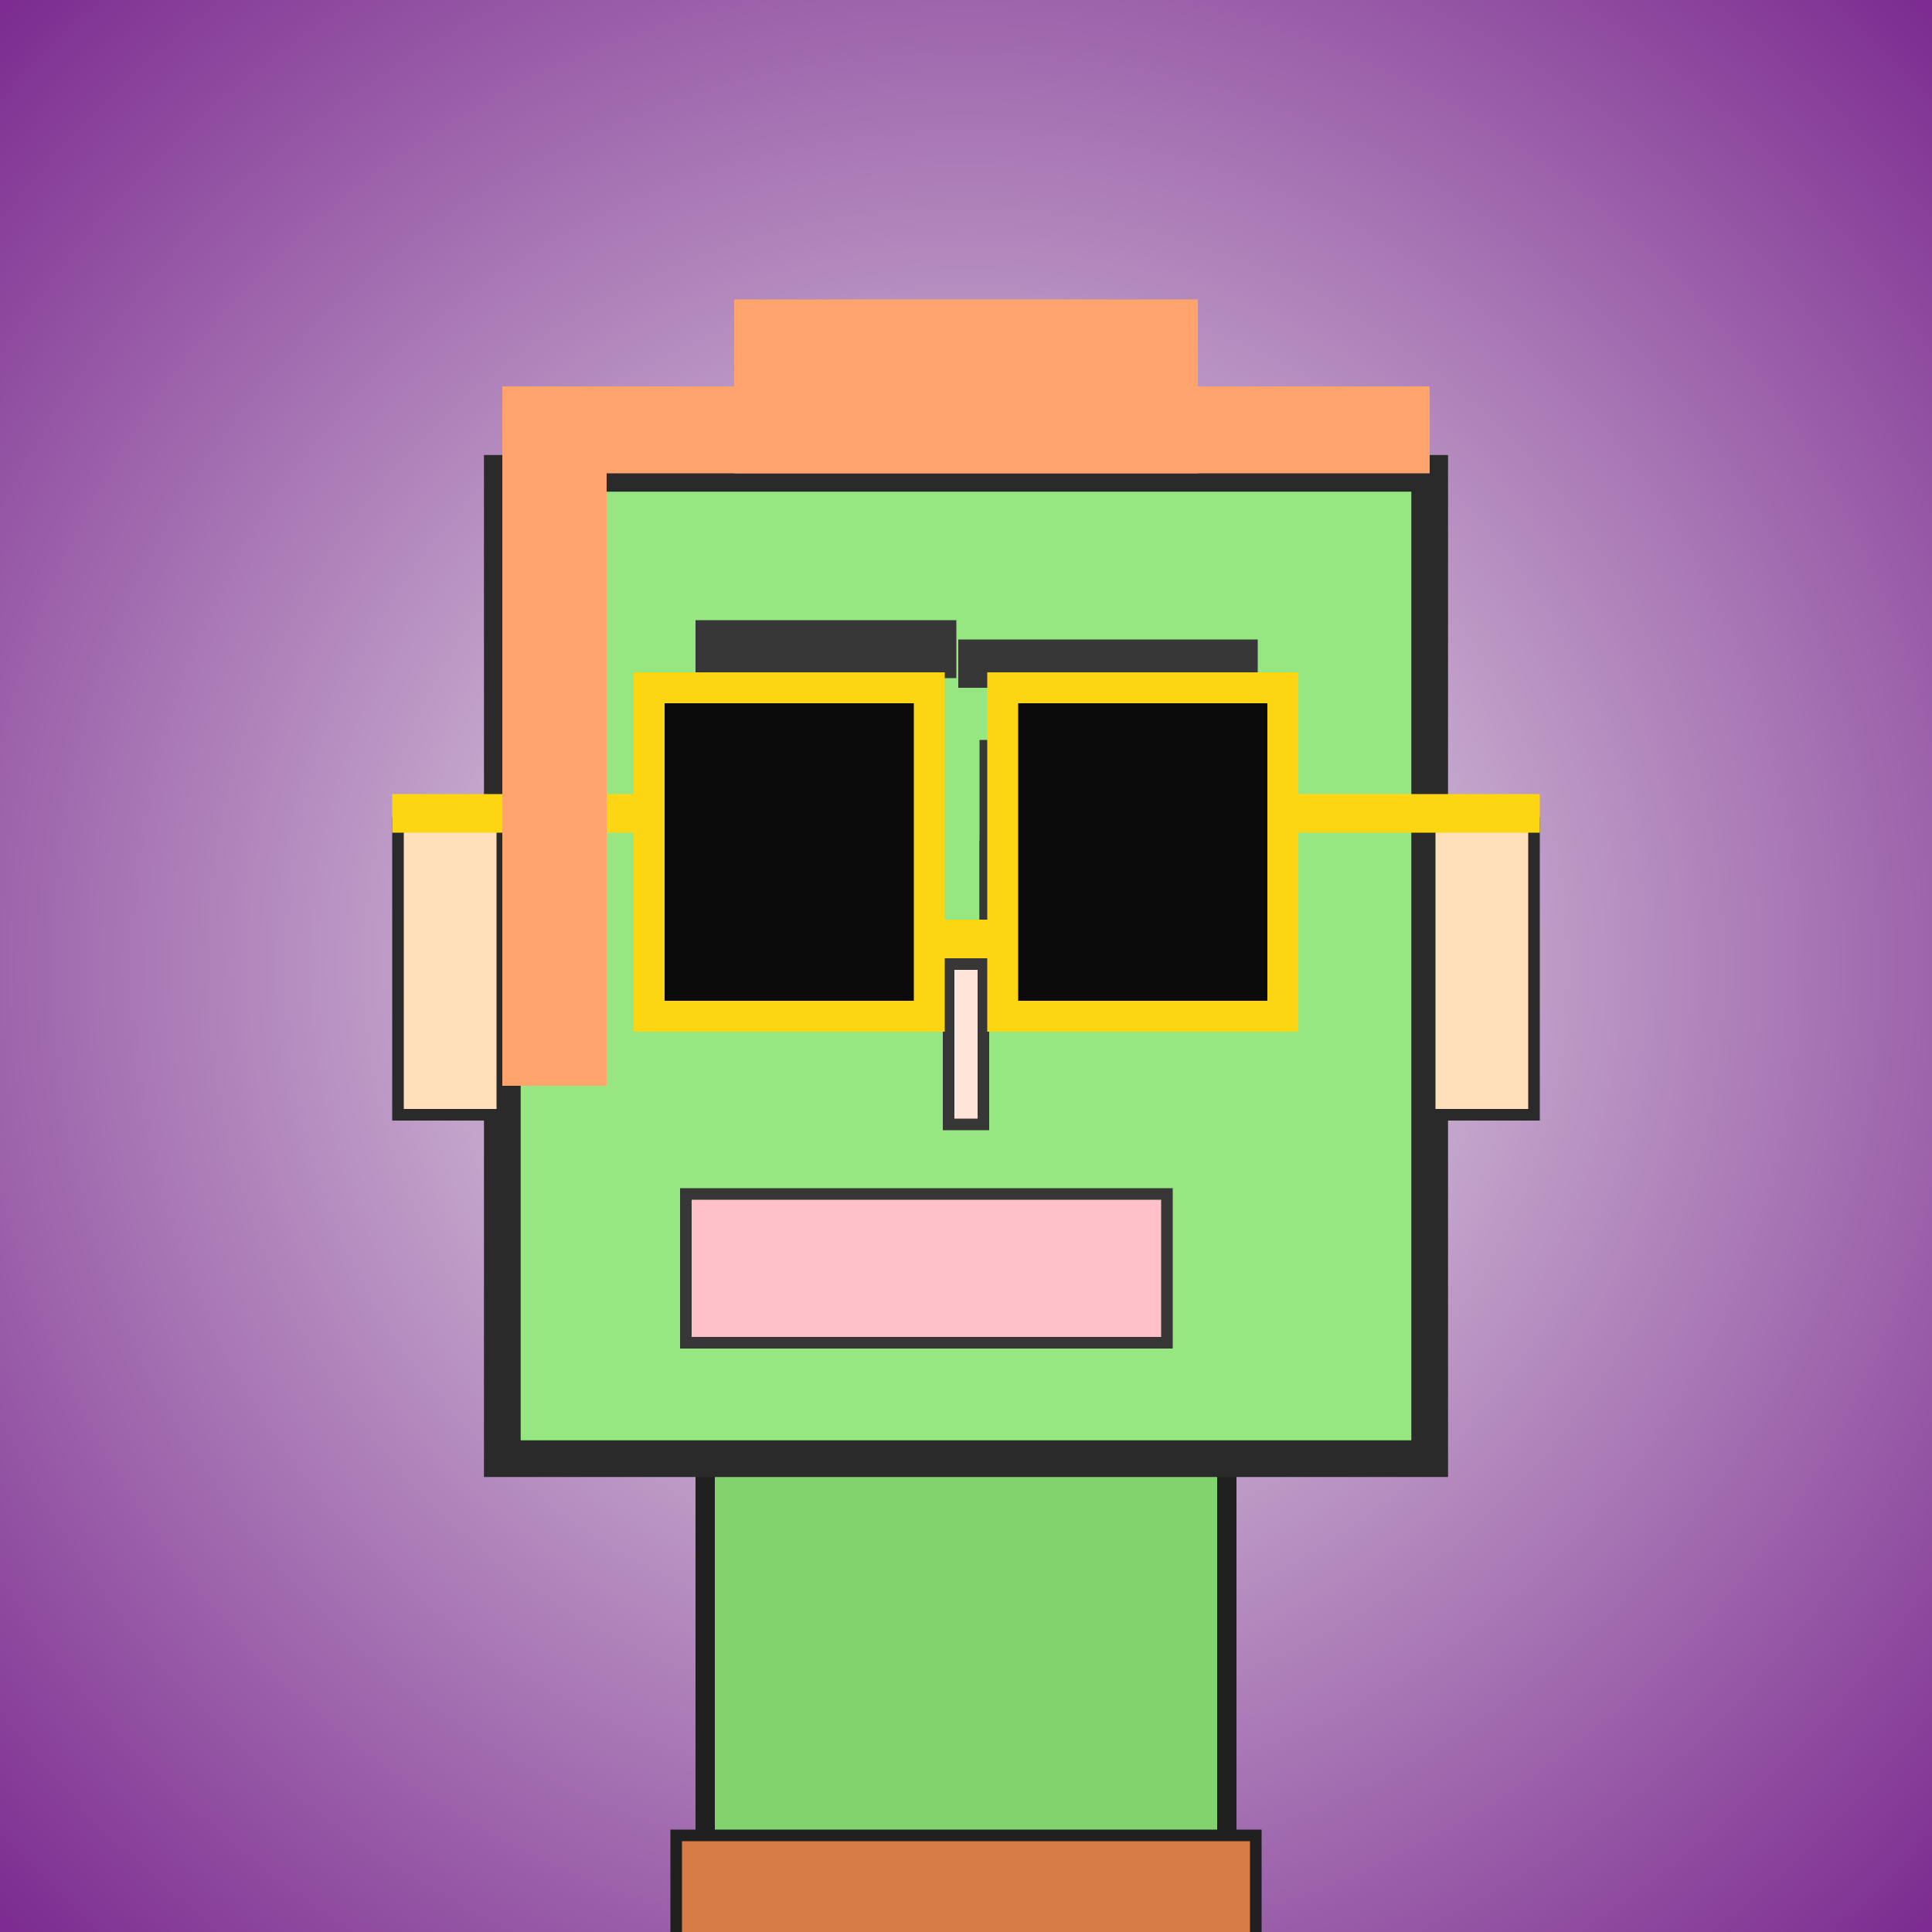
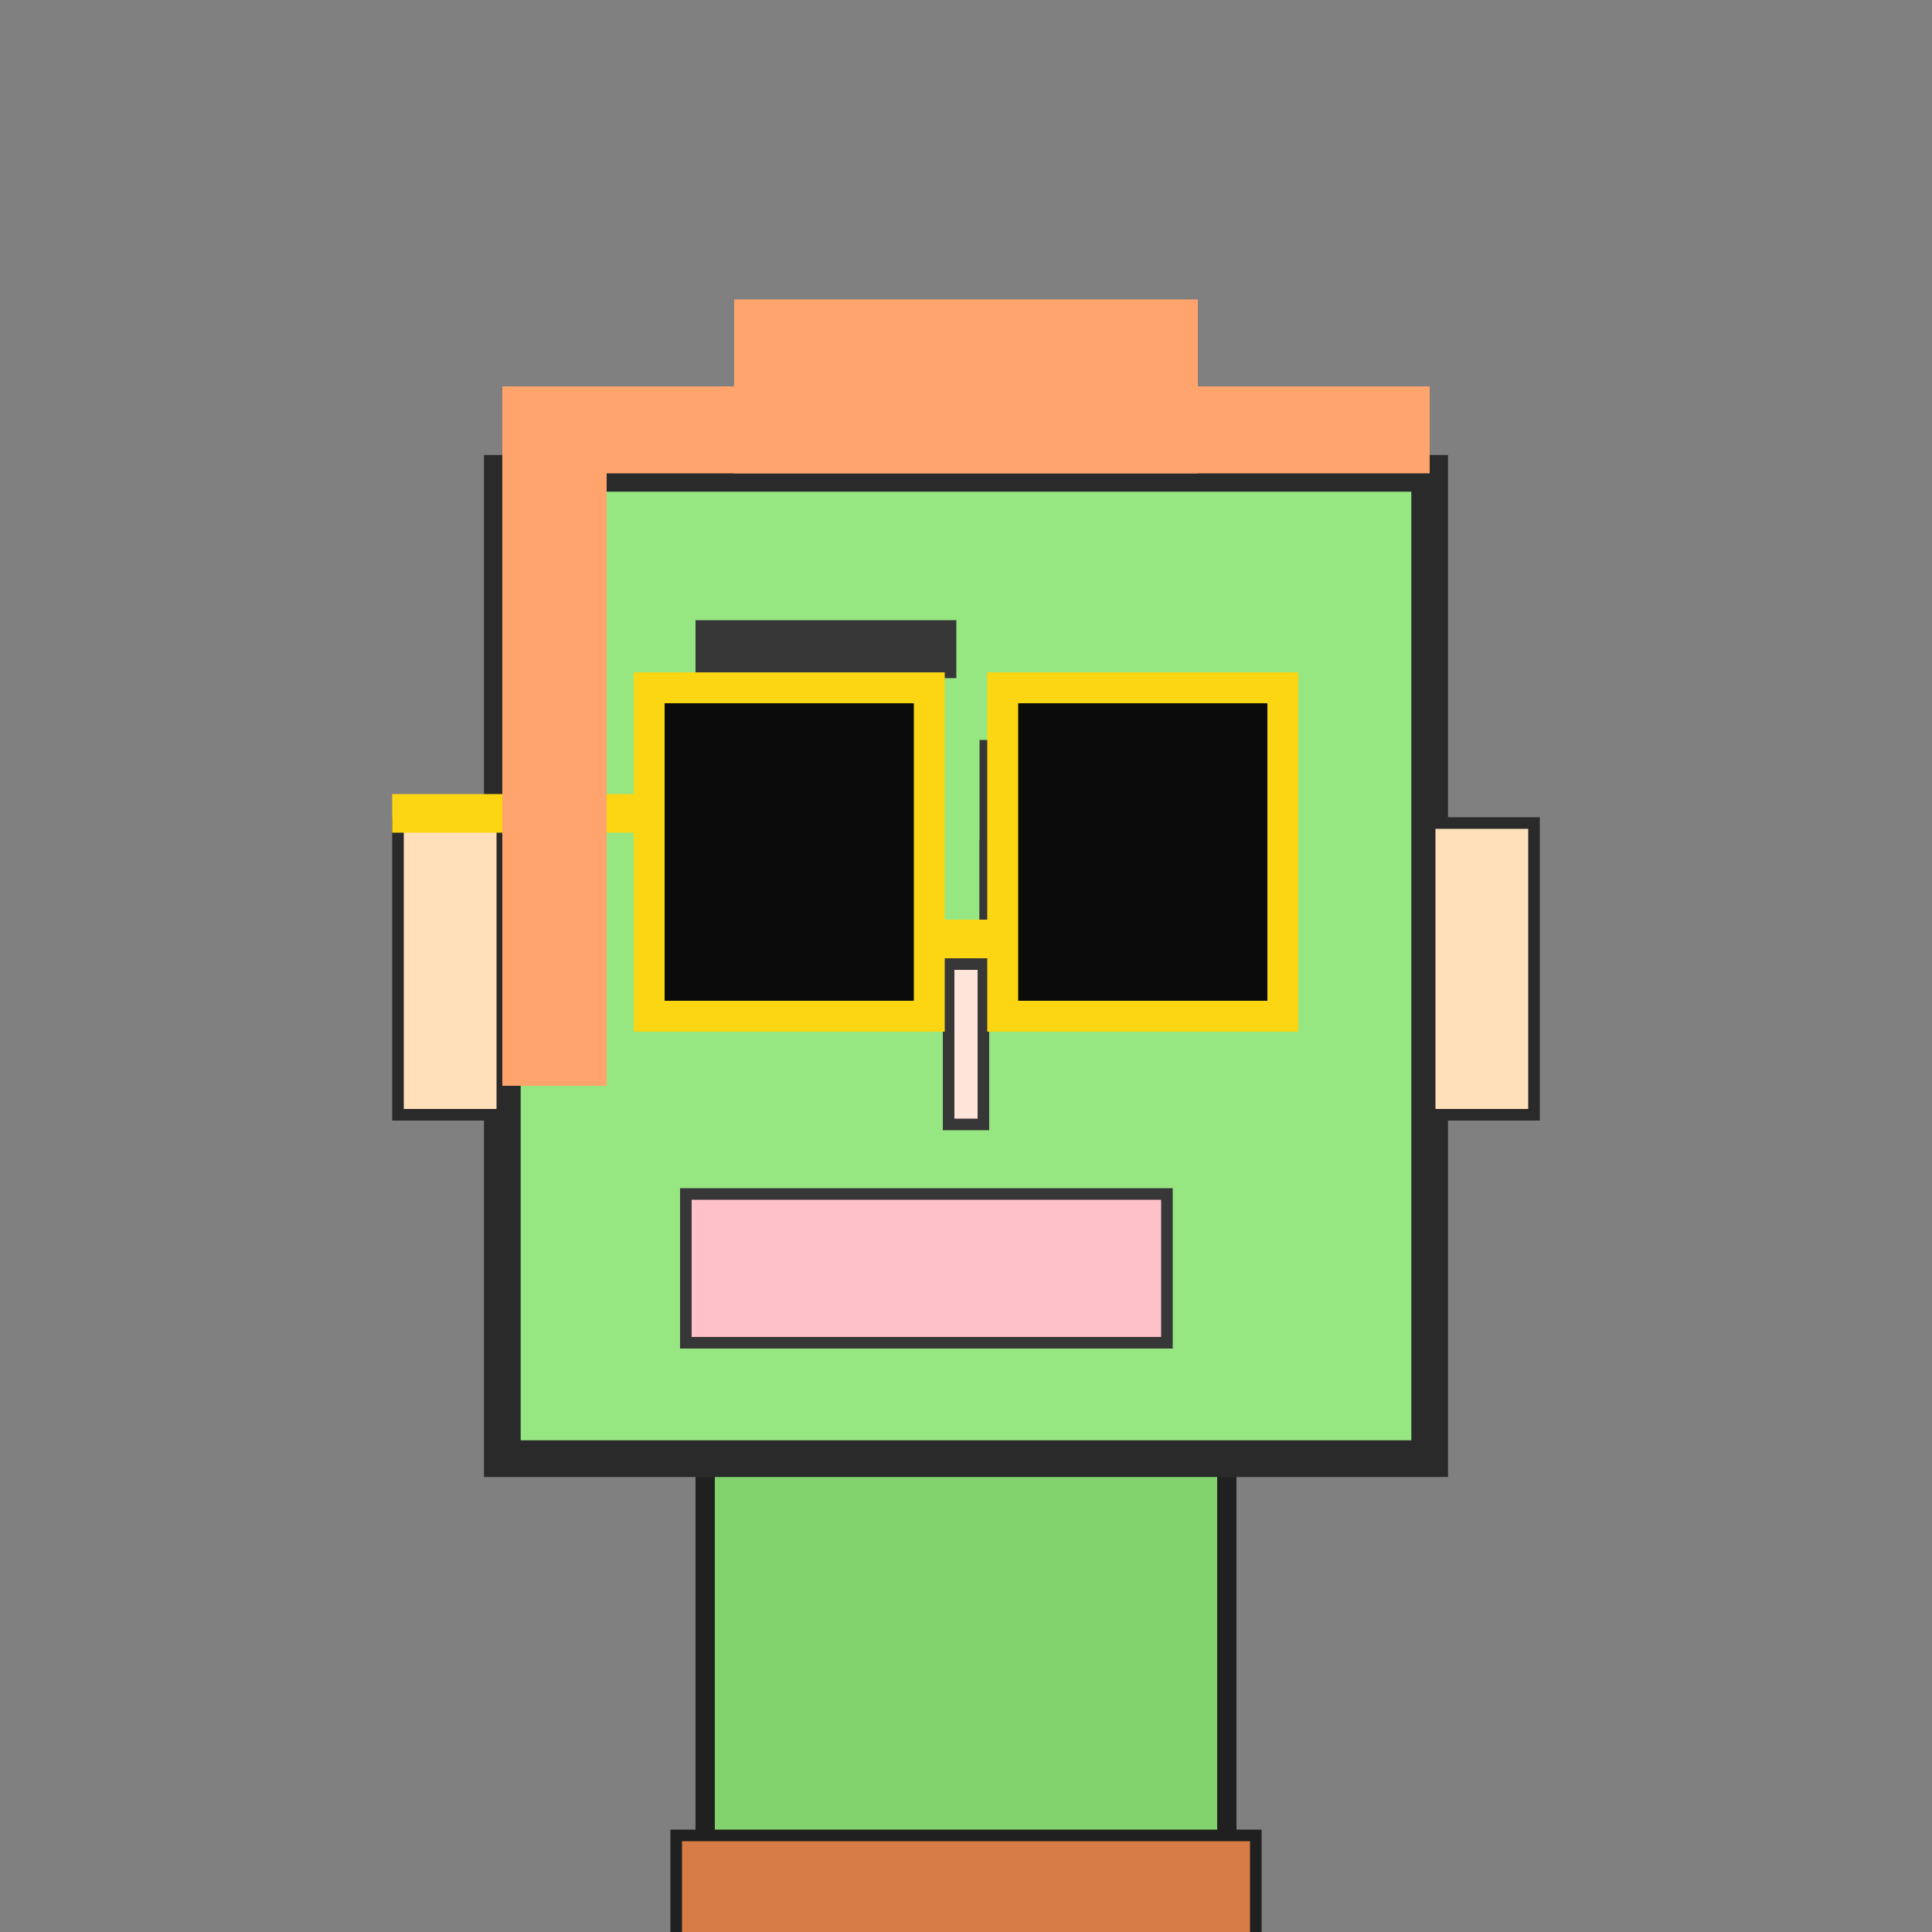
<svg xmlns="http://www.w3.org/2000/svg" viewBox="0 0 1000 1000">
  <rect x="0" y="0" width="1000" height="1000" fill="#808080" stroke="none" />
  <defs>
    <radialGradient gradientUnits="userSpaceOnUse" cx="500" cy="500" r="700" id="bkStyle">
      <stop offset="0" style="stop-color: #eeeeee" />
      <stop offset="1" style="stop-color: rgb(125, 45, 145)" />
    </radialGradient>
  </defs>
-   <rect id="background" width="1000" height="1000" style="fill: url(#bkStyle);" onclick="background.style.fill='rgba(0,0,0,0)'" />
  <rect x="365" y="755" width="270" height="255" style="fill: rgb(130, 210, 110); stroke-width: 10px; stroke: rgb(32, 32, 32);" />
  <rect x="260" y="245" width="480" height="510" style="fill: rgb(150, 230, 130); stroke-width: 19px; stroke: rgb(42, 42, 42);" />
  <rect x="379" y="389" width="95" height="125" style="fill: rgb(251, 268, 195); stroke-width: 6px; stroke: rgb(55, 55, 55);" />
  <rect x="510" y="386" width="115" height="130" style="fill: rgb(251, 268, 195); stroke-width: 6px; stroke: rgb(55, 55, 55);" />
  <rect x="379" y="412" width="31" height="58" style="fill: rgb(32,32,32); stroke-width: 6px; stroke: rgb(55,55,55);" />
  <rect x="510" y="438" width="41" height="47" style="fill: rgb(32,32,32); stroke-width: 6px; stroke: rgb(55,55,55);" />
  <rect x="491" y="499" width="18" height="83" style="fill: rgb(274, 228, 218); stroke-width: 6px; stroke: rgb(55, 55, 55);" />
  <rect x="206" y="426" width="54" height="151" style="fill: rgb(297, 224, 187); stroke-width: 6px; stroke: rgb(42, 42, 42);" />
  <rect x="740" y="426" width="54" height="151" style="fill: rgb(297, 224, 187); stroke-width: 6px; stroke: rgb(42, 42, 42);" />
  <rect x="360" y="321" width="135" height="30" style="fill: rgb(55, 55, 55); stroke-width: 0px; stroke: rgb(0, 0, 0);" />
-   <rect x="496" y="331" width="155" height="25" style="fill: rgb(55, 55, 55); stroke-width: 0px; stroke: rgb(0, 0, 0);" />
  <rect x="355" y="618" width="249" height="77" style="fill: rgb(275, 193, 201); stroke-width: 6px; stroke: rgb(55, 55, 55);" />
  <rect x="481" y="476" width="38" height="20" style="fill: rgb(252,214,18);" />
  <rect x="336" y="356" width="145" height="170" style="fill: rgb(11,11,11); stroke-width: 16px; stroke: rgb(252,214,18);" />
  <rect x="519" y="356" width="145" height="170" style="fill: rgb(11,11,11); stroke-width: 16px; stroke: rgb(252,214,18);" />
  <rect x="203" y="411" width="140" height="20" style="fill: rgb(252,214,18);" />
-   <rect x="657" y="411" width="140" height="20" style="fill: rgb(252,214,18);" />
  <rect x="260" y="200" width="480" height="45" style="fill: rgb(255, 164, 109); stroke-width: 0px; stroke: rgb(0, 0, 0);" />
  <rect x="380" y="155" width="240" height="90" style="fill: rgb(255, 164, 109); stroke-width: 0px; stroke: rgb(0, 0, 0);" />
  <rect x="260" y="243" width="54" height="319" style="fill: rgb(255, 164, 109); stroke-width: 0px; stroke: rgb(0, 0, 0);" />
  <rect x="350" y="950" width="300" height="62" style="fill: rgb(215, 124, 69); stroke-width: 6px; stroke: rgb(32, 32, 32);" />
</svg>